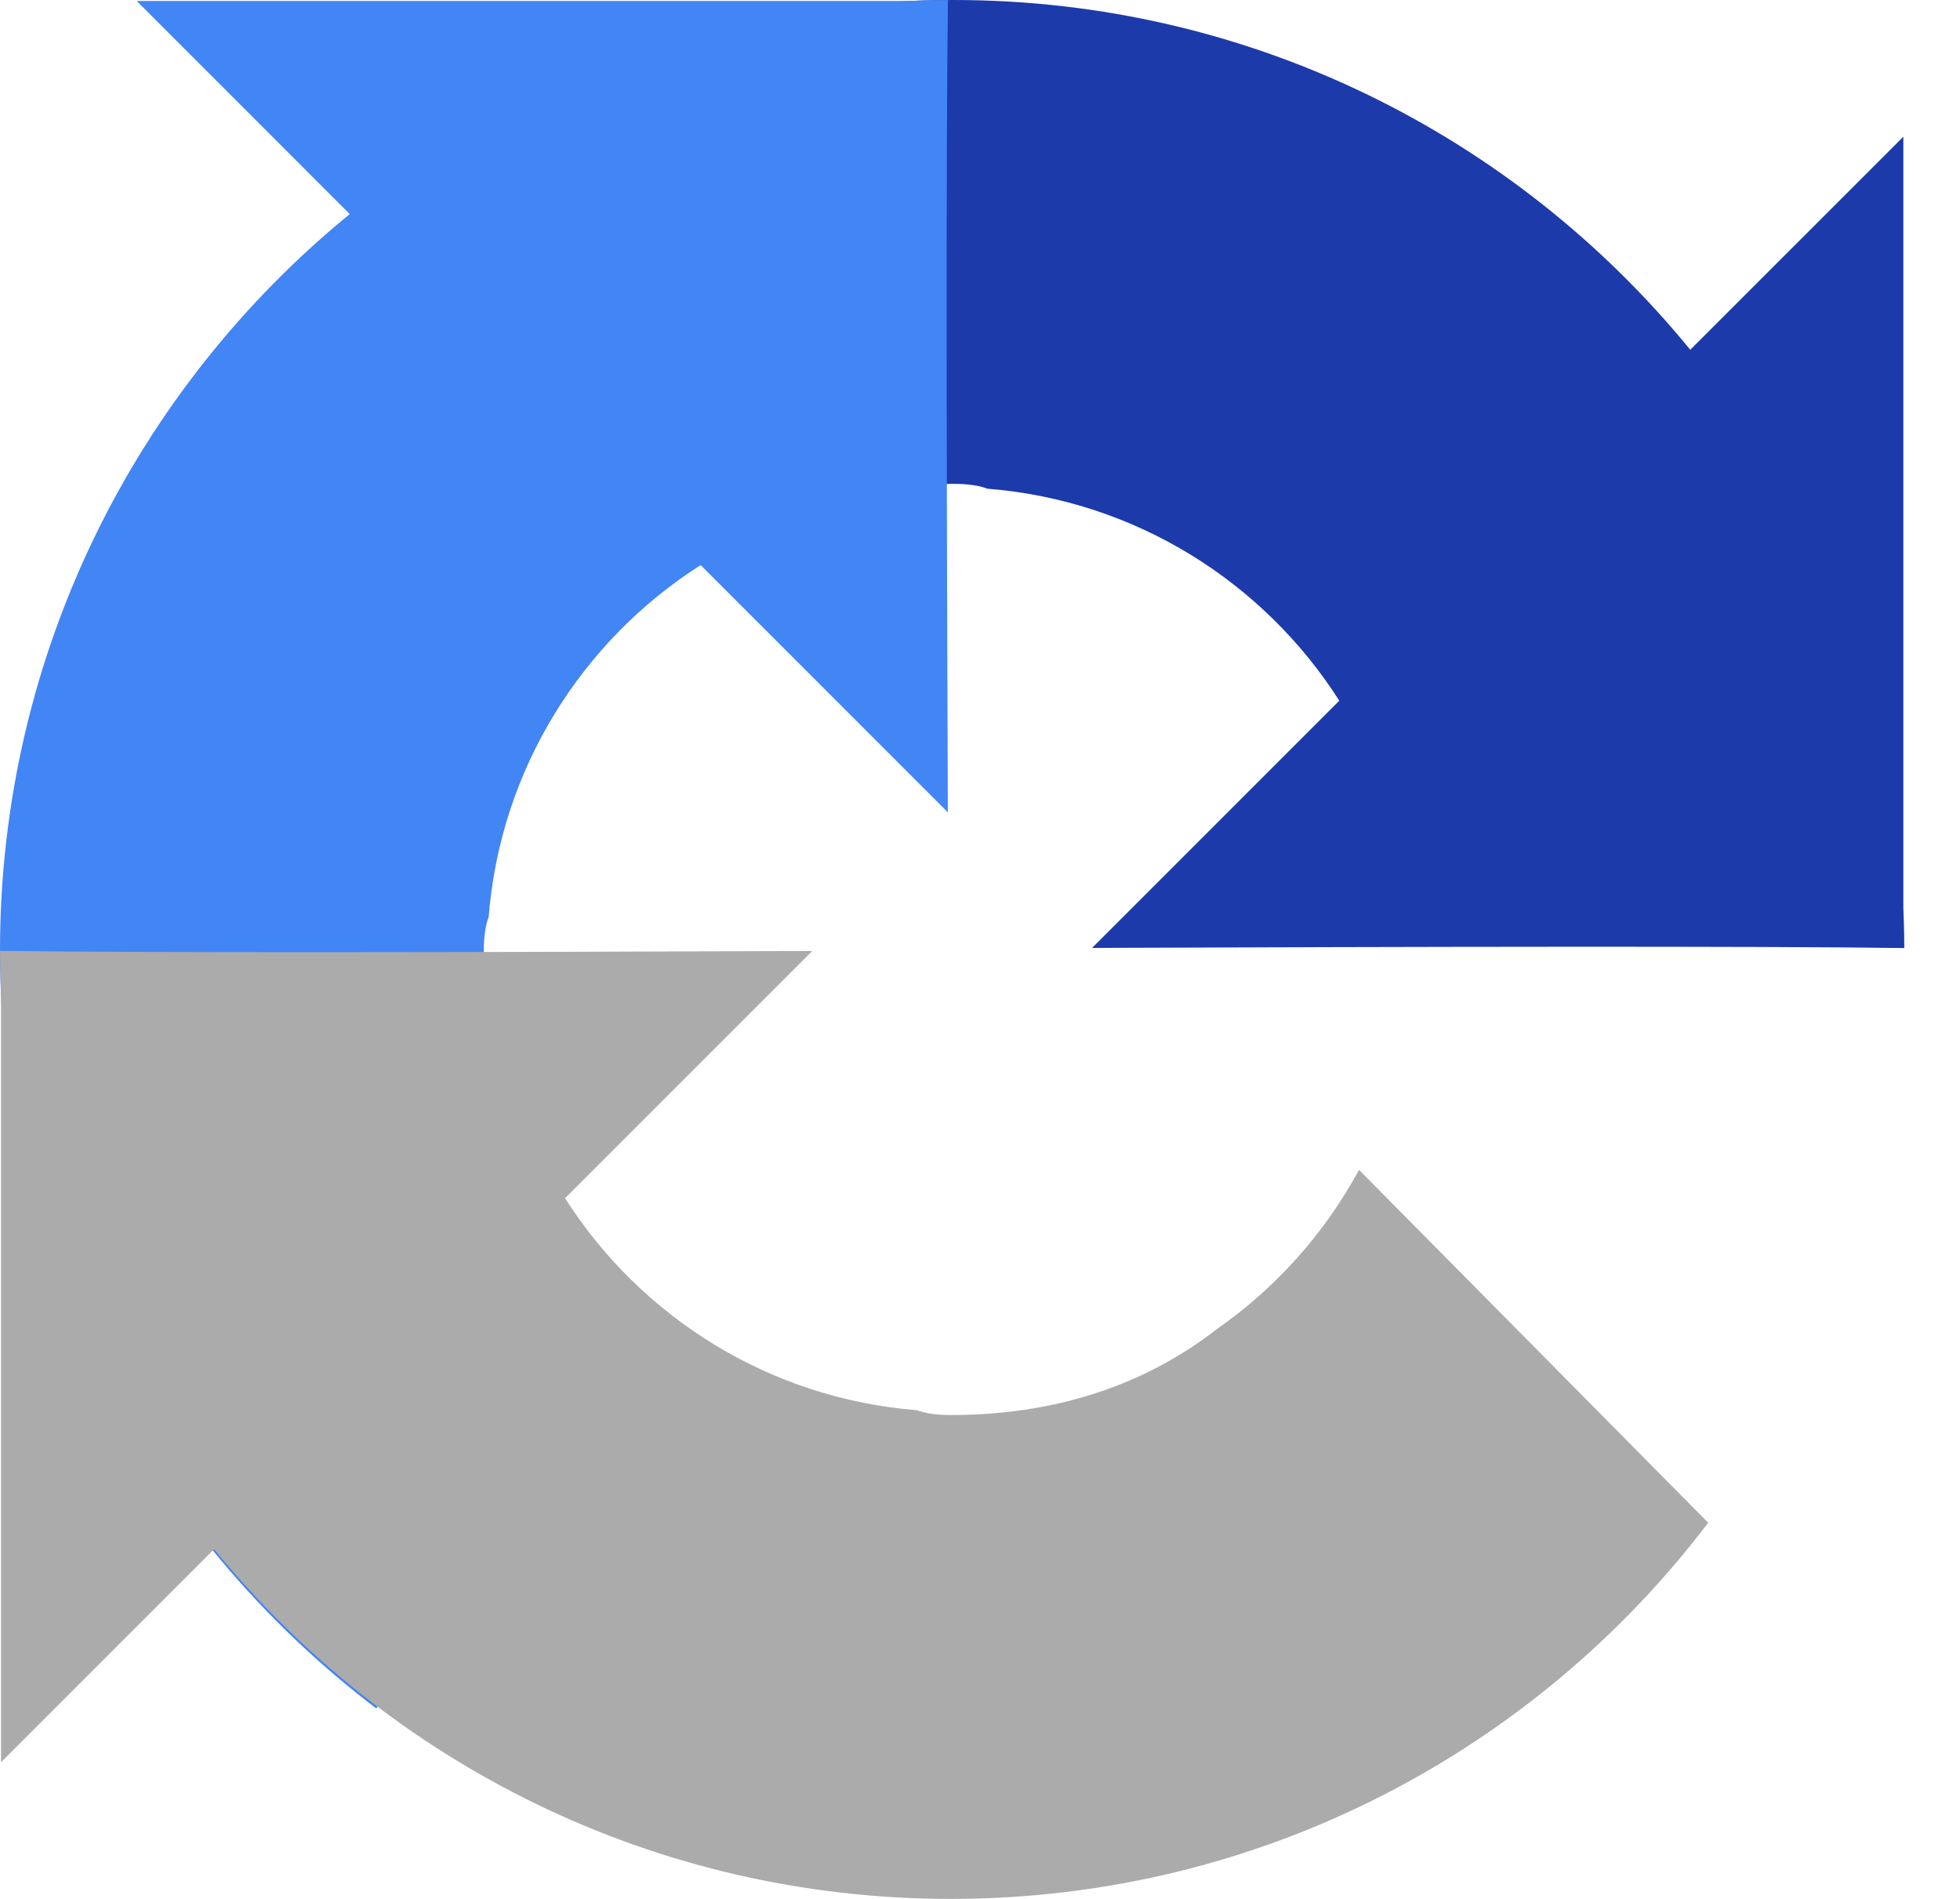
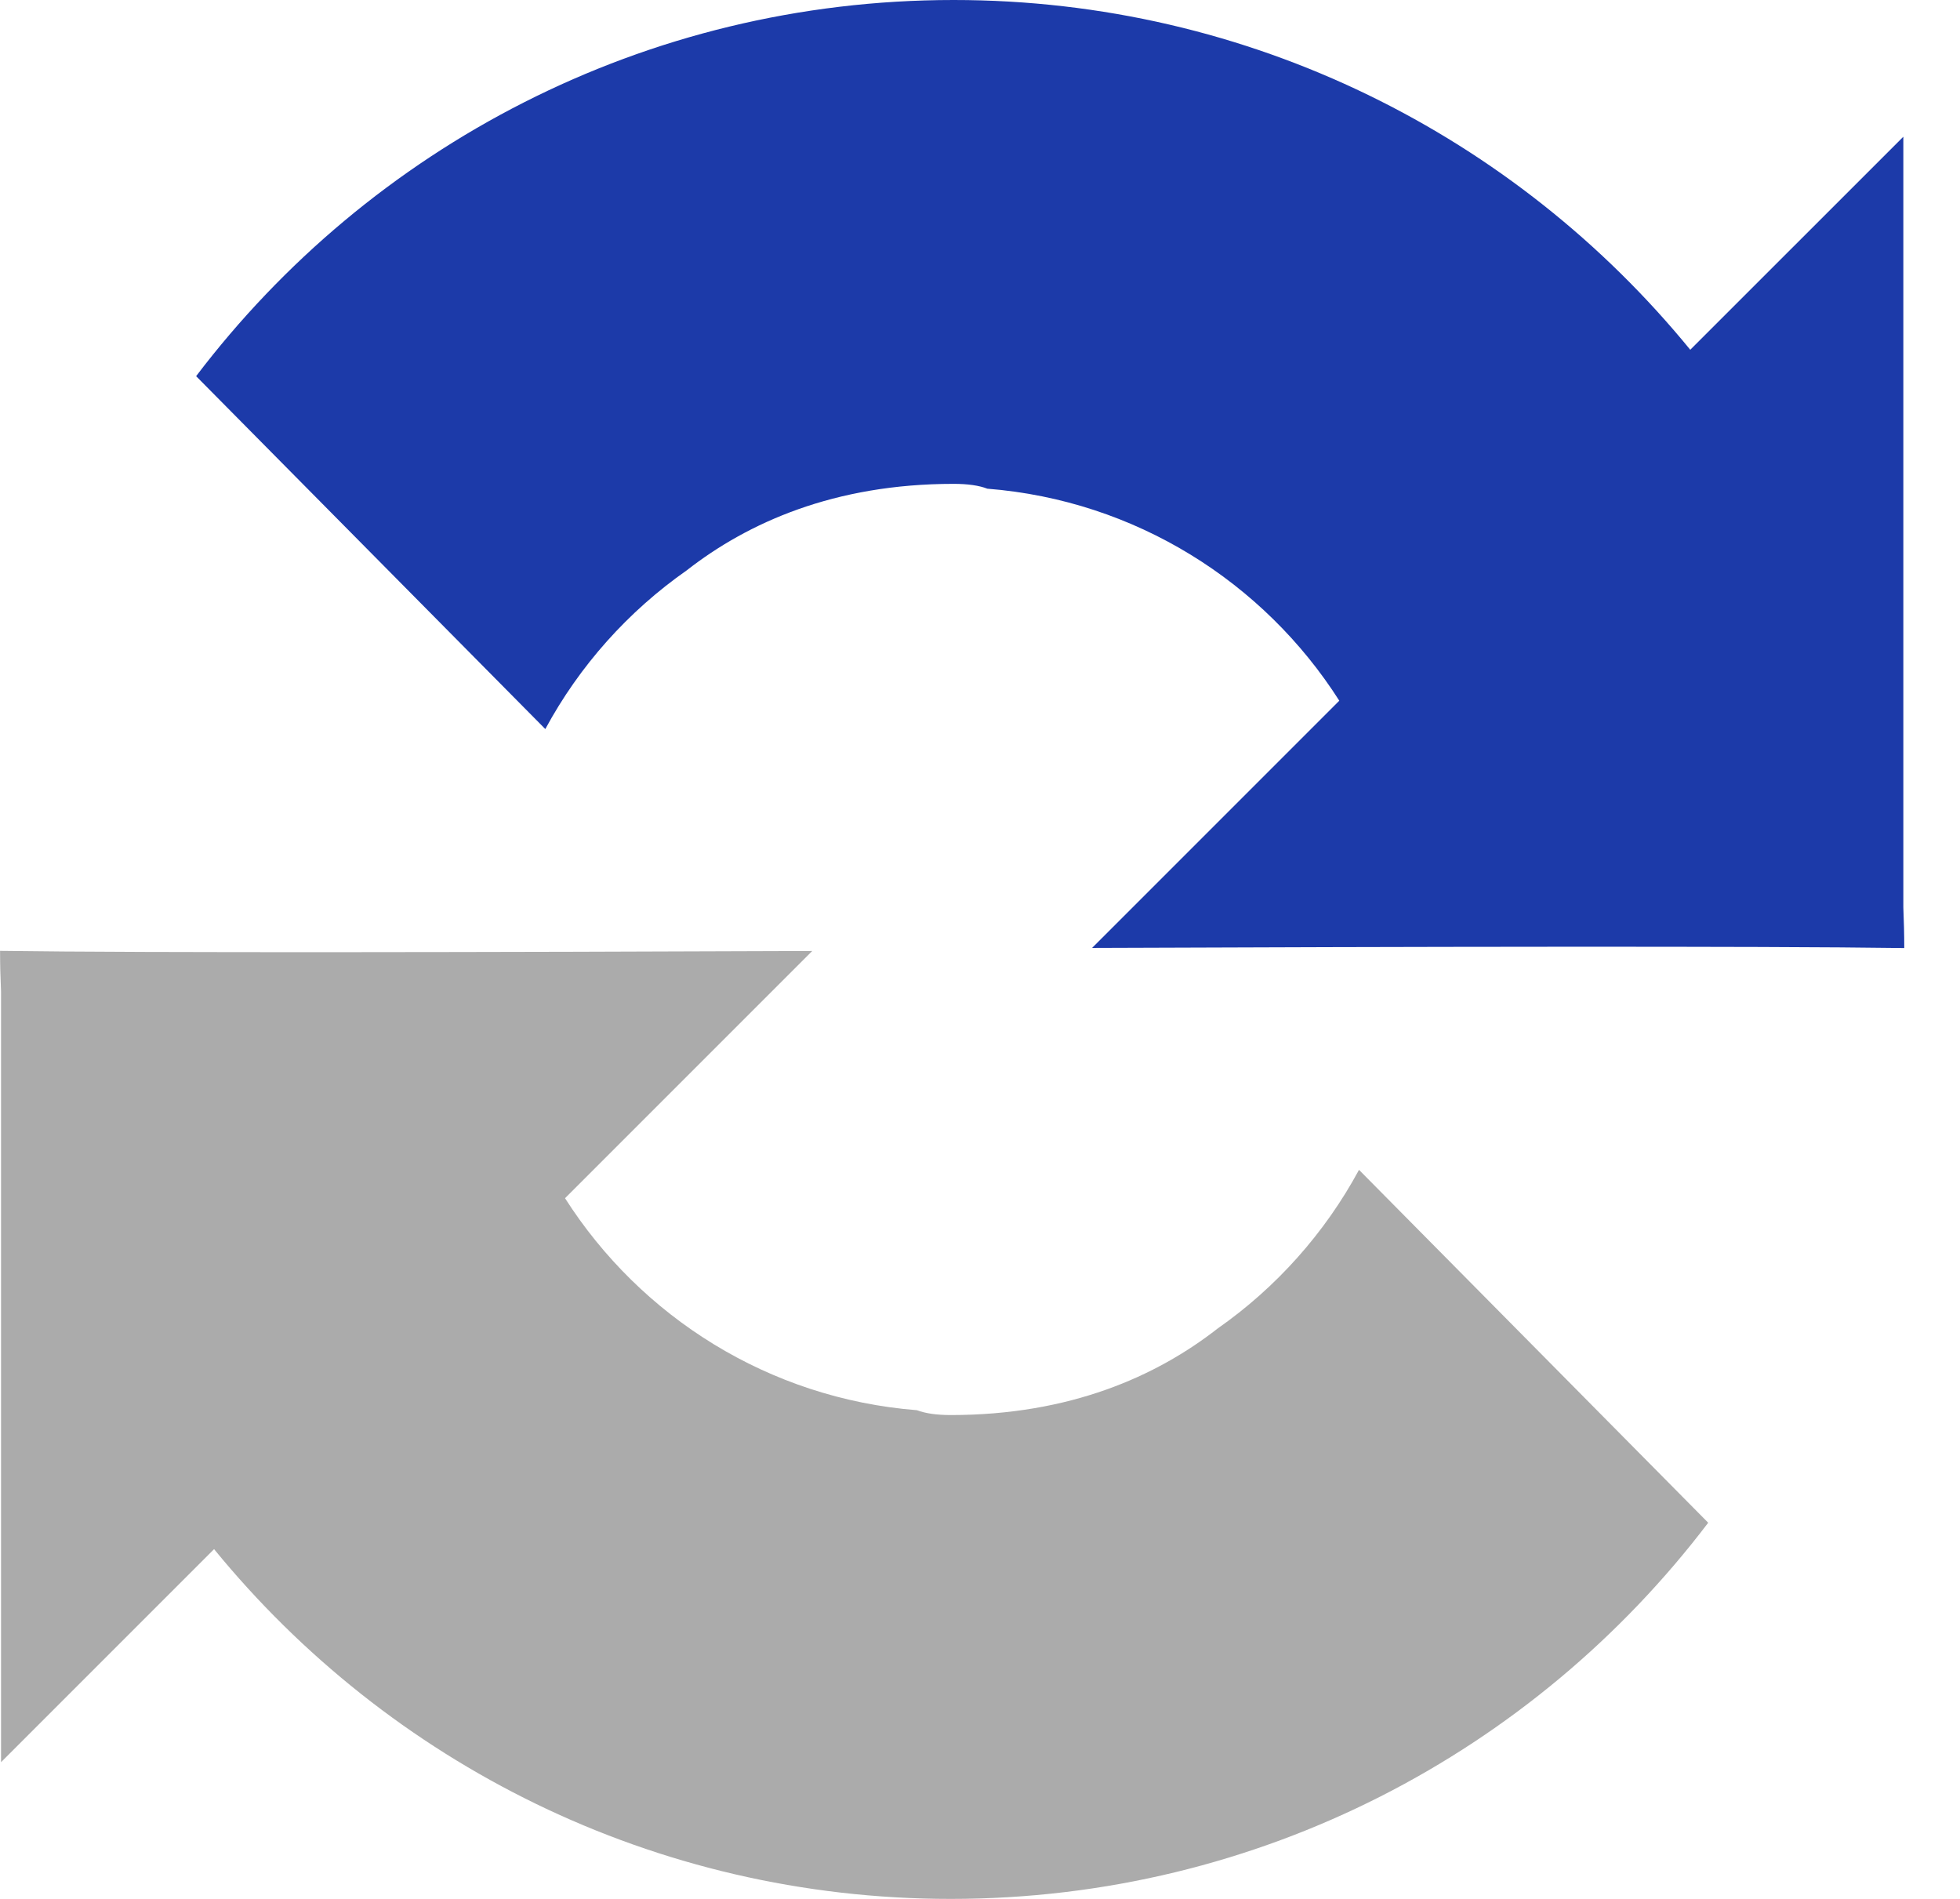
<svg xmlns="http://www.w3.org/2000/svg" width="32" height="31" viewBox="0 0 32 31" fill="none">
  <path d="M31.09 15.478C31.09 15.255 31.084 15.034 31.075 14.813V2.232L27.596 5.71C24.75 2.226 20.419 0 15.569 0C10.521 0 6.036 2.409 3.202 6.141L8.903 11.902C9.461 10.868 10.255 9.981 11.212 9.311C12.207 8.534 13.618 7.899 15.569 7.899C15.804 7.899 15.986 7.926 16.12 7.978C18.537 8.169 20.632 9.503 21.866 11.439L17.83 15.475C22.942 15.455 28.716 15.443 31.09 15.477" fill="#1C3AA9" />
-   <path d="M15.478 0.001C15.255 0.001 15.034 0.006 14.813 0.016H2.232L5.71 3.495C2.226 6.341 0 10.672 0 15.522C0 20.57 2.409 25.055 6.141 27.889L11.902 22.188C10.868 21.63 9.981 20.836 9.311 19.879C8.534 18.884 7.899 17.473 7.899 15.522C7.899 15.287 7.926 15.105 7.978 14.971C8.169 12.554 9.503 10.459 11.439 9.225L15.475 13.261C15.455 8.149 15.443 2.375 15.477 0.001" fill="#4285F4" />
  <path d="M0.001 15.522C0.001 15.745 0.007 15.966 0.017 16.187V28.768L3.495 25.29C6.341 28.774 10.672 31 15.522 31C20.57 31 25.055 28.591 27.889 24.859L22.188 19.098C21.63 20.131 20.836 21.019 19.879 21.689C18.884 22.466 17.473 23.101 15.523 23.101C15.287 23.101 15.105 23.073 14.971 23.022C12.554 22.831 10.459 21.497 9.225 19.561L13.261 15.525C8.15 15.545 2.375 15.557 0.001 15.523" fill="#ABABAB" />
</svg>